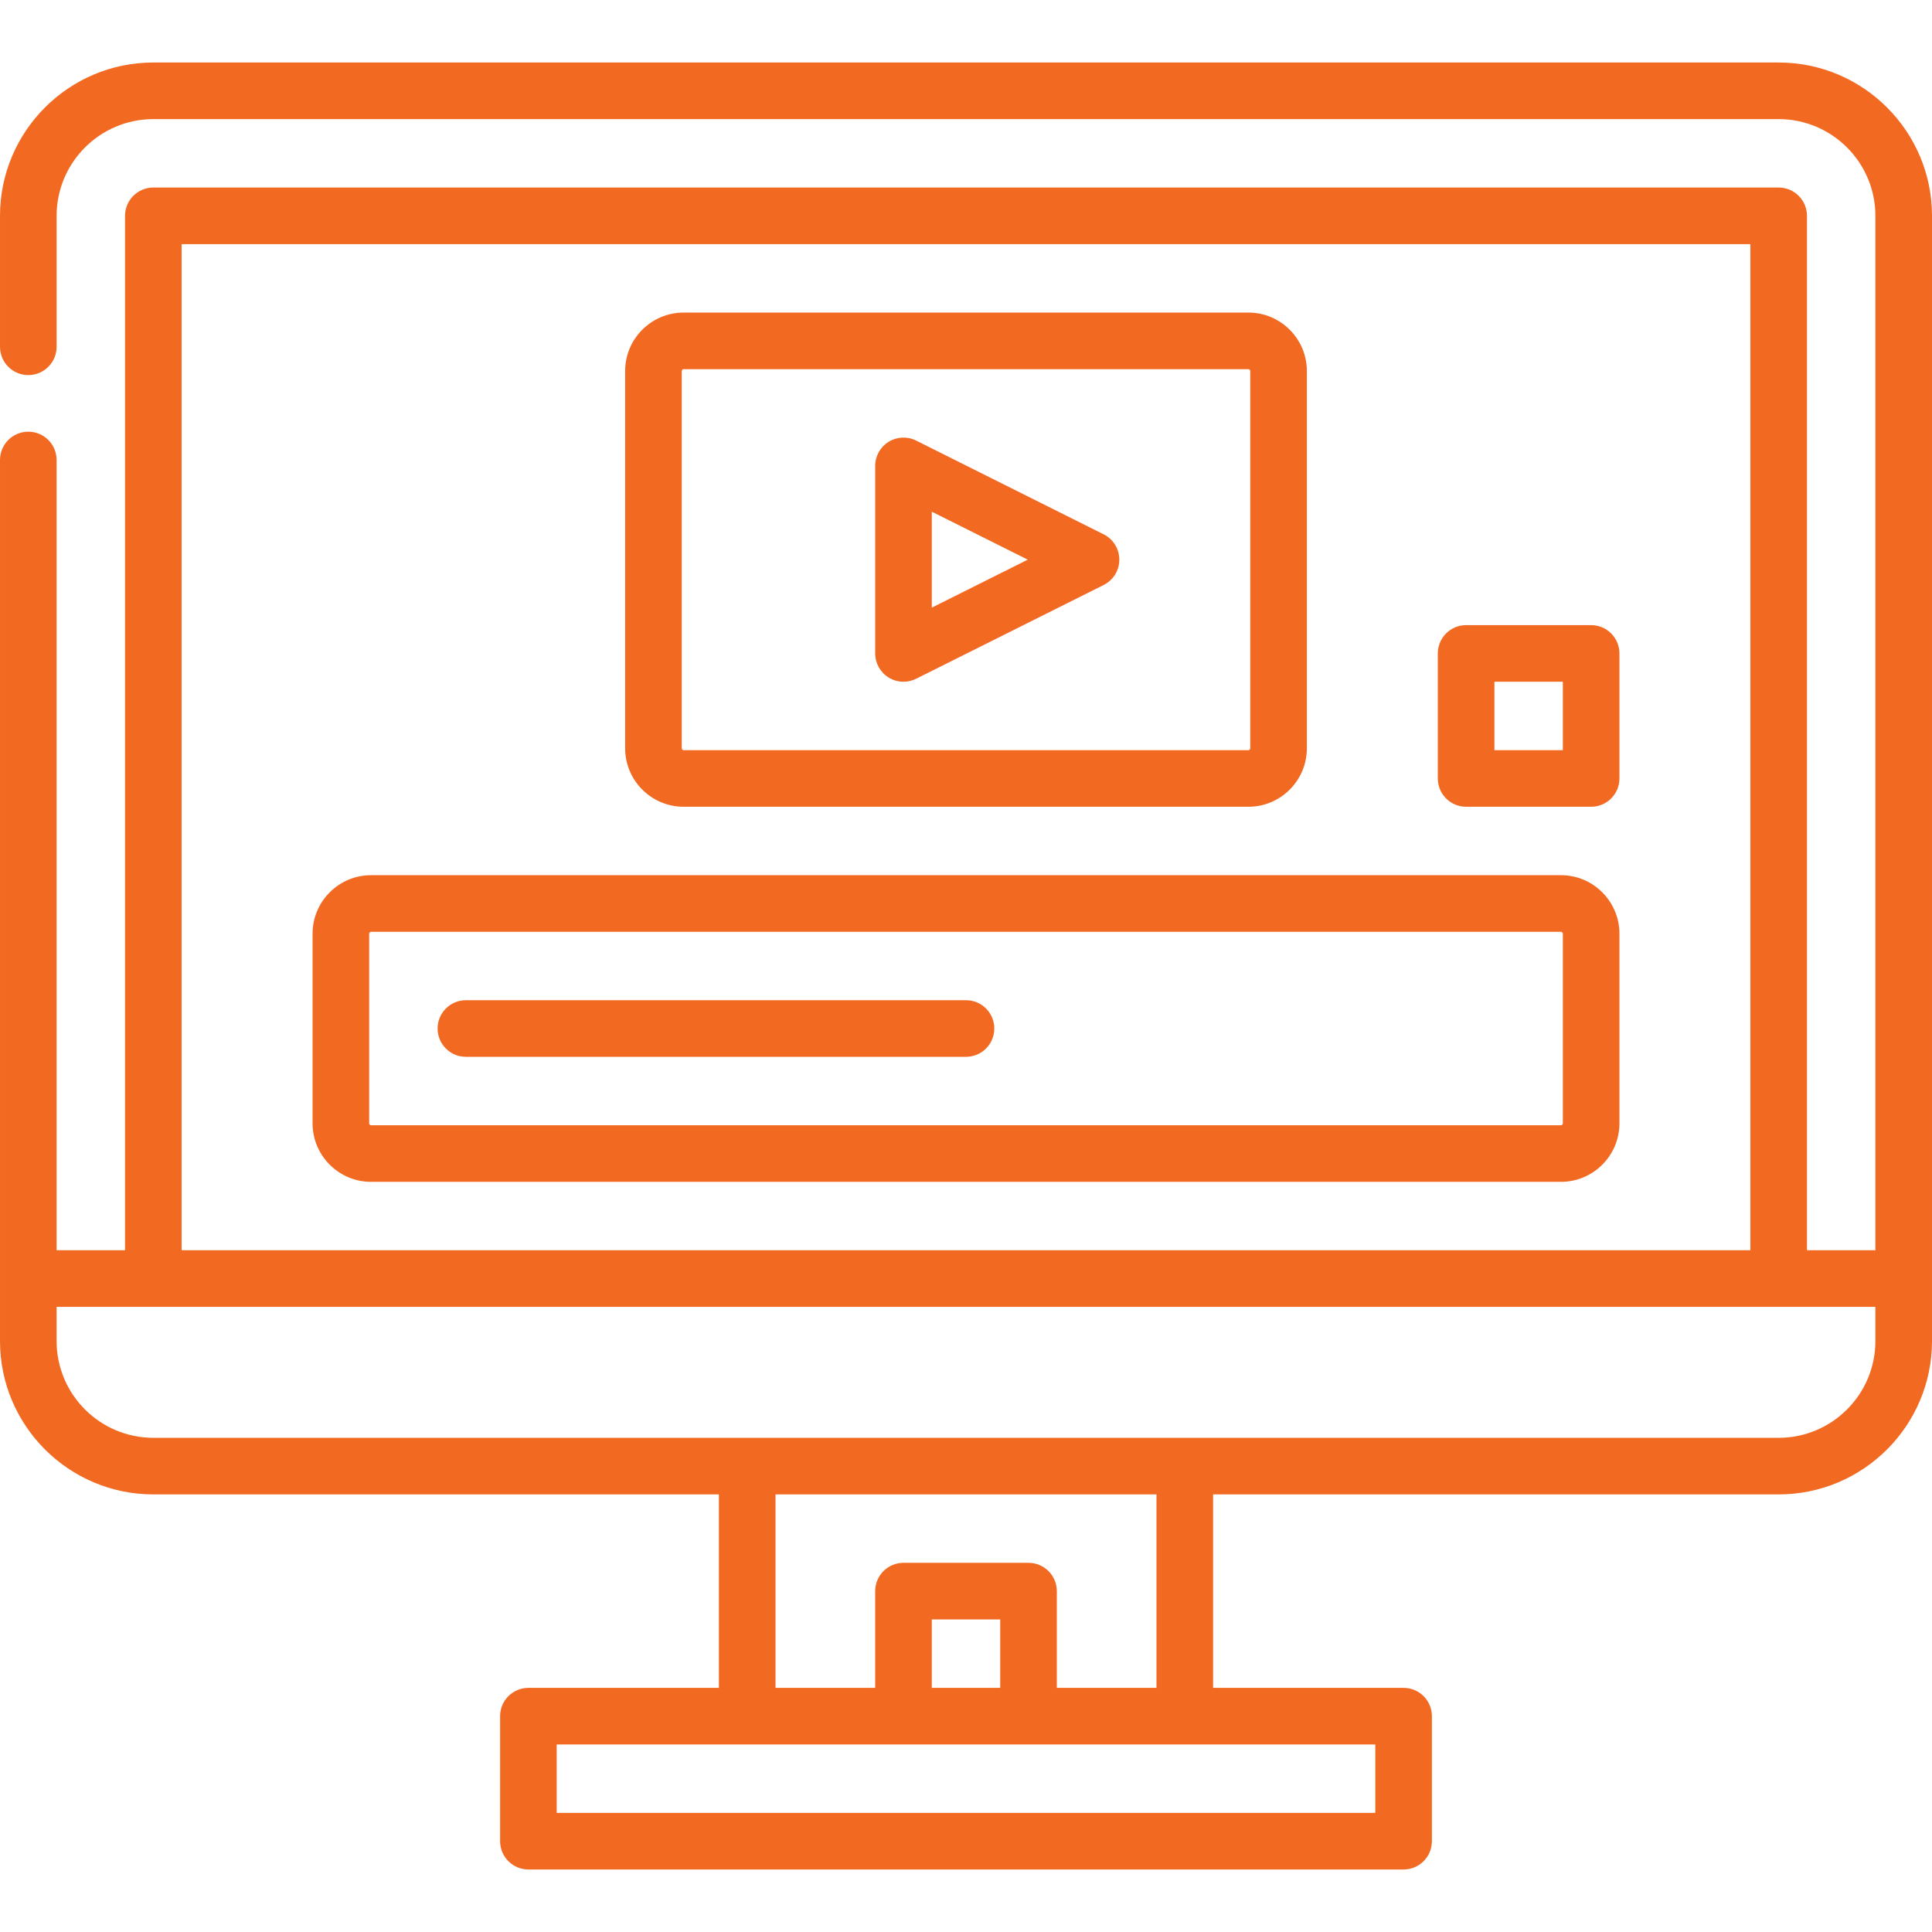
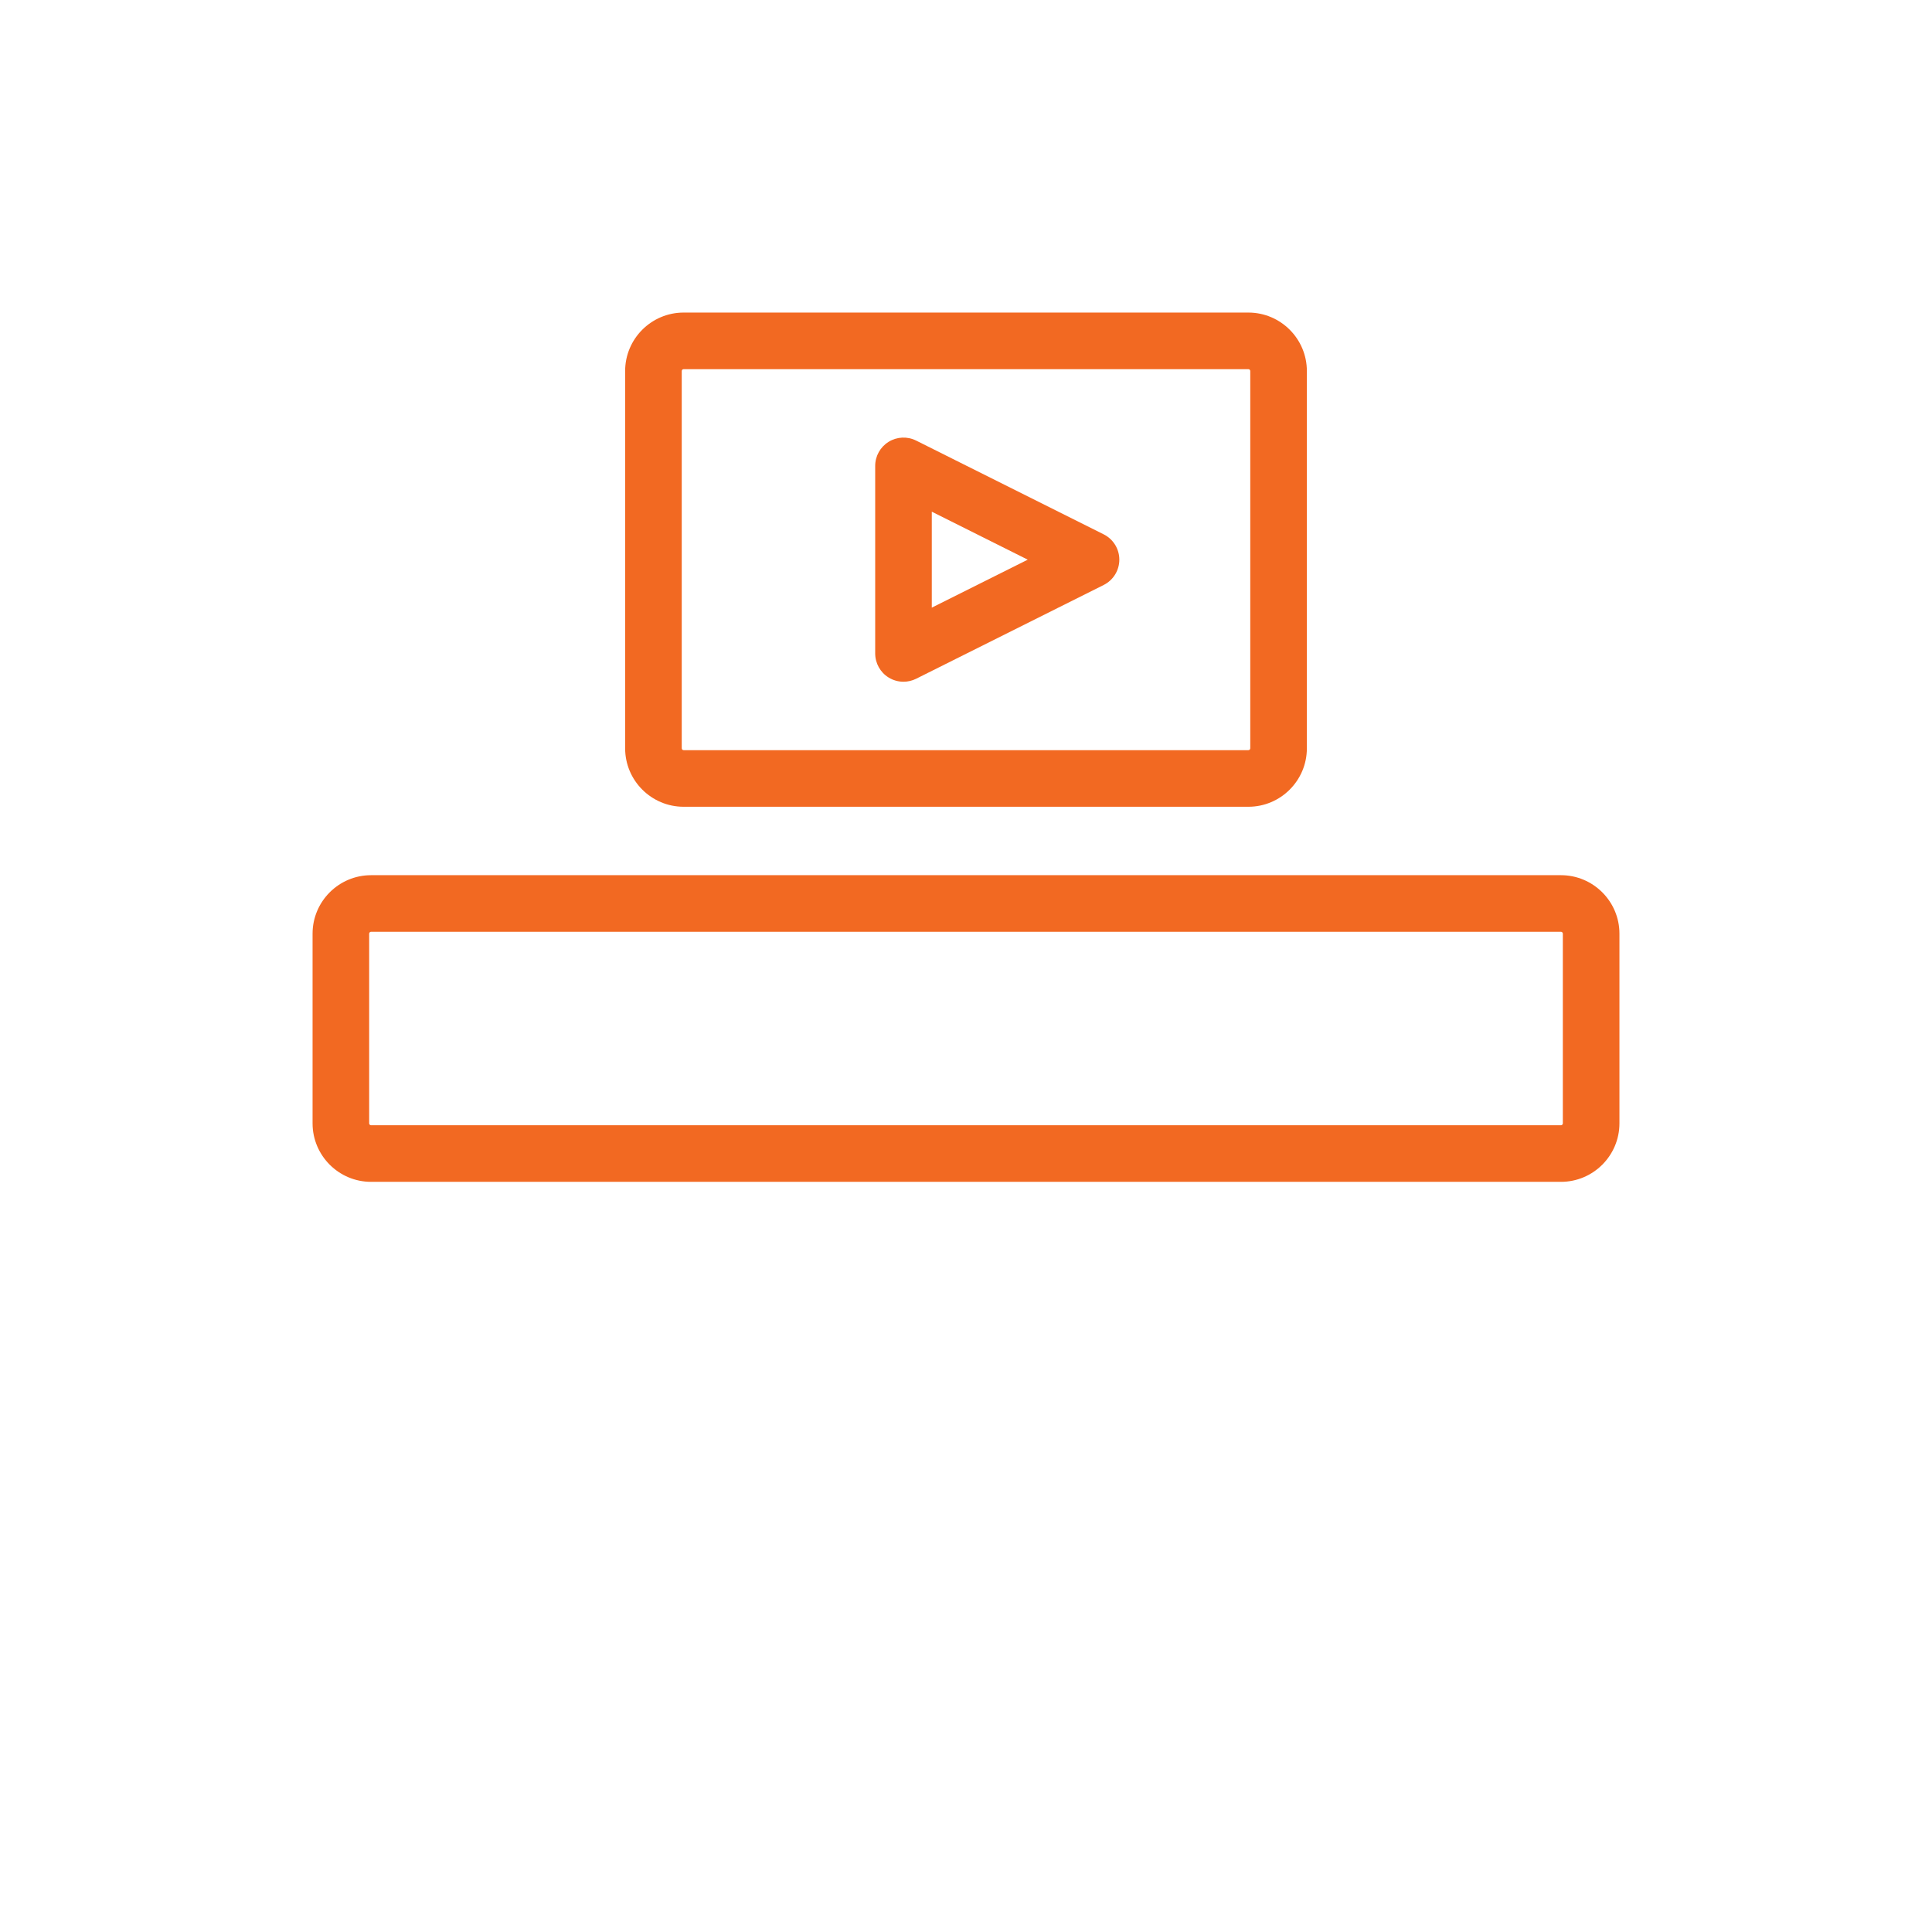
<svg xmlns="http://www.w3.org/2000/svg" version="1.1" width="512px" height="512px" x="0" y="0" viewBox="0 0 512 512" style="enable-background:new 0 0 512 512" xml:space="preserve">
  <g>
-     <path d="m512 338.831c0-.013-.002-.026-.002-.039v-281.593c0-22.405-18.227-40.633-40.632-40.633h-430.732c-22.405 0-40.632 18.227-40.632 40.633v34.704c0 4.143 3.358 7.5 7.5 7.5s7.5-3.357 7.5-7.5v-34.704c0-14.134 11.498-25.633 25.632-25.633h430.732c14.134 0 25.632 11.499 25.632 25.633v274.132h-18.131v-274.13c0-4.143-3.358-7.5-7.5-7.5h-430.734c-4.142 0-7.5 3.357-7.5 7.5v274.13h-18.131v-209.428c0-4.143-3.358-7.5-7.5-7.5s-7.5 3.357-7.5 7.5v216.899c0 .01-.002.019-.002.029s.001.019.002.029v16.541c0 22.405 18.228 40.633 40.632 40.633h149.883v51.268h-50.483c-4.142 0-7.5 3.357-7.5 7.5v33.132c0 4.143 3.358 7.5 7.5 7.5h231.933c4.142 0 7.5-3.357 7.5-7.5v-33.132c0-4.143-3.358-7.5-7.5-7.5h-50.483v-51.268h149.882c22.405 0 40.632-18.228 40.632-40.633v-16.531c0-.013.002-.026.002-.039zm-463.867-274.13h415.734v266.63h-415.734zm316.334 415.733h-216.933v-18.132h216.933zm-99.4-33.132h-18.133v-18.138h18.133zm41.416 0h-26.417v-25.638c0-4.143-3.358-7.5-7.5-7.5h-33.133c-4.142 0-7.5 3.357-7.5 7.5v25.638h-26.416v-51.268h100.966zm164.883-66.268h-157.363c-.007 0-.013-.001-.019-.001s-.013.001-.019.001h-115.929c-.007 0-.013-.001-.019-.001s-.013.001-.019.001h-157.364c-14.134 0-25.632-11.499-25.632-25.633v-9.07h481.996v9.07c0 14.134-11.498 25.633-25.632 25.633z" fill="#f26922" data-original="#000000" />
    <path d="m413.667 231.934h-315.333c-8.547 0-15.5 6.953-15.5 15.5v50.266c0 8.547 6.953 15.5 15.5 15.5h315.333c8.547 0 15.5-6.953 15.5-15.5v-50.267c0-8.546-6.954-15.499-15.5-15.499zm.5 65.766c0 .275-.224.5-.5.5h-315.333c-.276 0-.5-.225-.5-.5v-50.267c0-.275.224-.5.5-.5h315.333c.276 0 .5.225.5.5z" fill="#f26922" data-original="#000000" />
    <path d="m181.167 213.8h149.666c8.547 0 15.5-6.953 15.5-15.5v-99.966c0-8.547-6.953-15.5-15.5-15.5h-149.666c-8.547 0-15.5 6.953-15.5 15.5v99.966c0 8.547 6.953 15.5 15.5 15.5zm-.5-115.466c0-.275.224-.5.5-.5h149.666c.276 0 .5.225.5.5v99.966c0 .275-.224.5-.5.5h-149.666c-.276 0-.5-.225-.5-.5z" fill="#f26922" data-original="#000000" />
-     <path d="m256 265.066h-132.533c-4.142 0-7.5 3.357-7.5 7.5s3.358 7.5 7.5 7.5h132.533c4.142 0 7.5-3.357 7.5-7.5s-3.358-7.5-7.5-7.5z" fill="#f26922" data-original="#000000" />
-     <path d="m421.667 165.667h-33.133c-4.142 0-7.5 3.357-7.5 7.5v33.133c0 4.143 3.358 7.5 7.5 7.5h33.133c4.142 0 7.5-3.357 7.5-7.5v-33.133c0-4.143-3.358-7.5-7.5-7.5zm-7.5 33.133h-18.133v-18.133h18.133z" fill="#f26922" data-original="#000000" />
    <path d="m235.491 179.547c1.205.744 2.572 1.12 3.943 1.12 1.146 0 2.295-.263 3.354-.792l49.7-24.851c2.541-1.27 4.146-3.867 4.146-6.708s-1.605-5.438-4.146-6.708l-49.7-24.85c-2.326-1.163-5.087-1.038-7.297.328-2.211 1.366-3.557 3.78-3.557 6.38v49.7c0 2.601 1.345 5.015 3.557 6.381zm11.443-43.945 25.429 12.715-25.429 12.715z" fill="#f26922" data-original="#000000" />
  </g>
</svg>